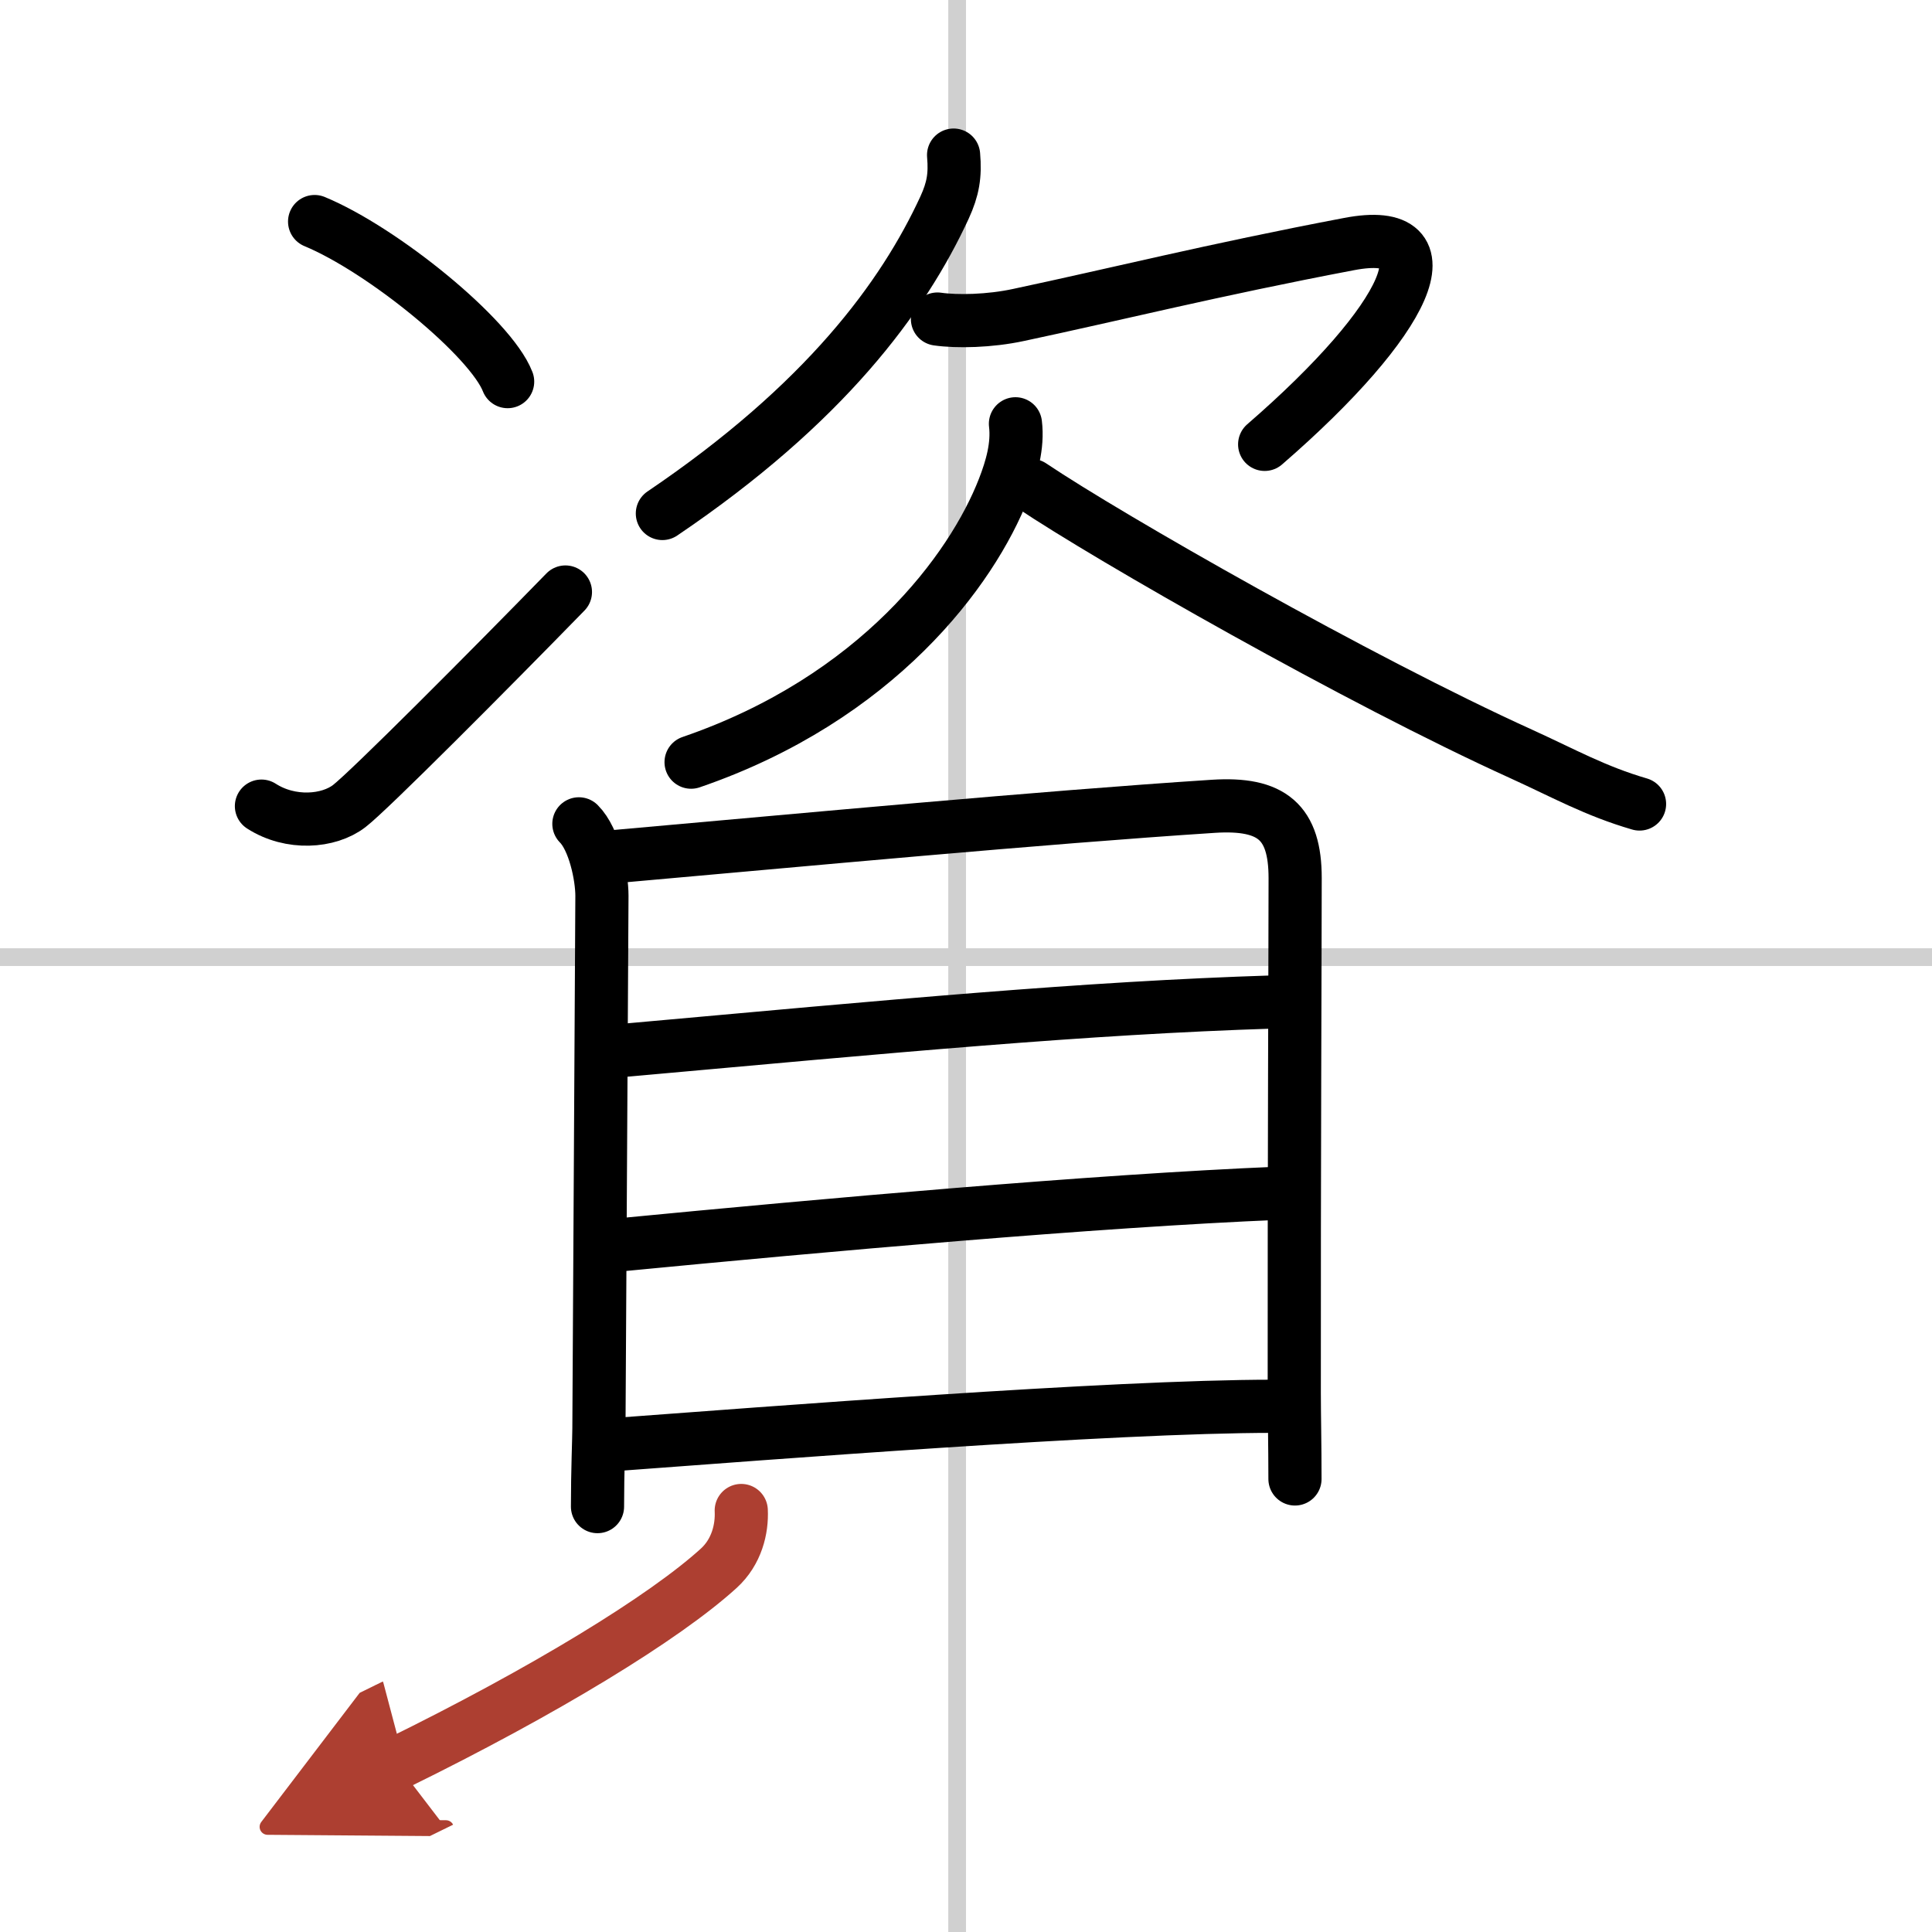
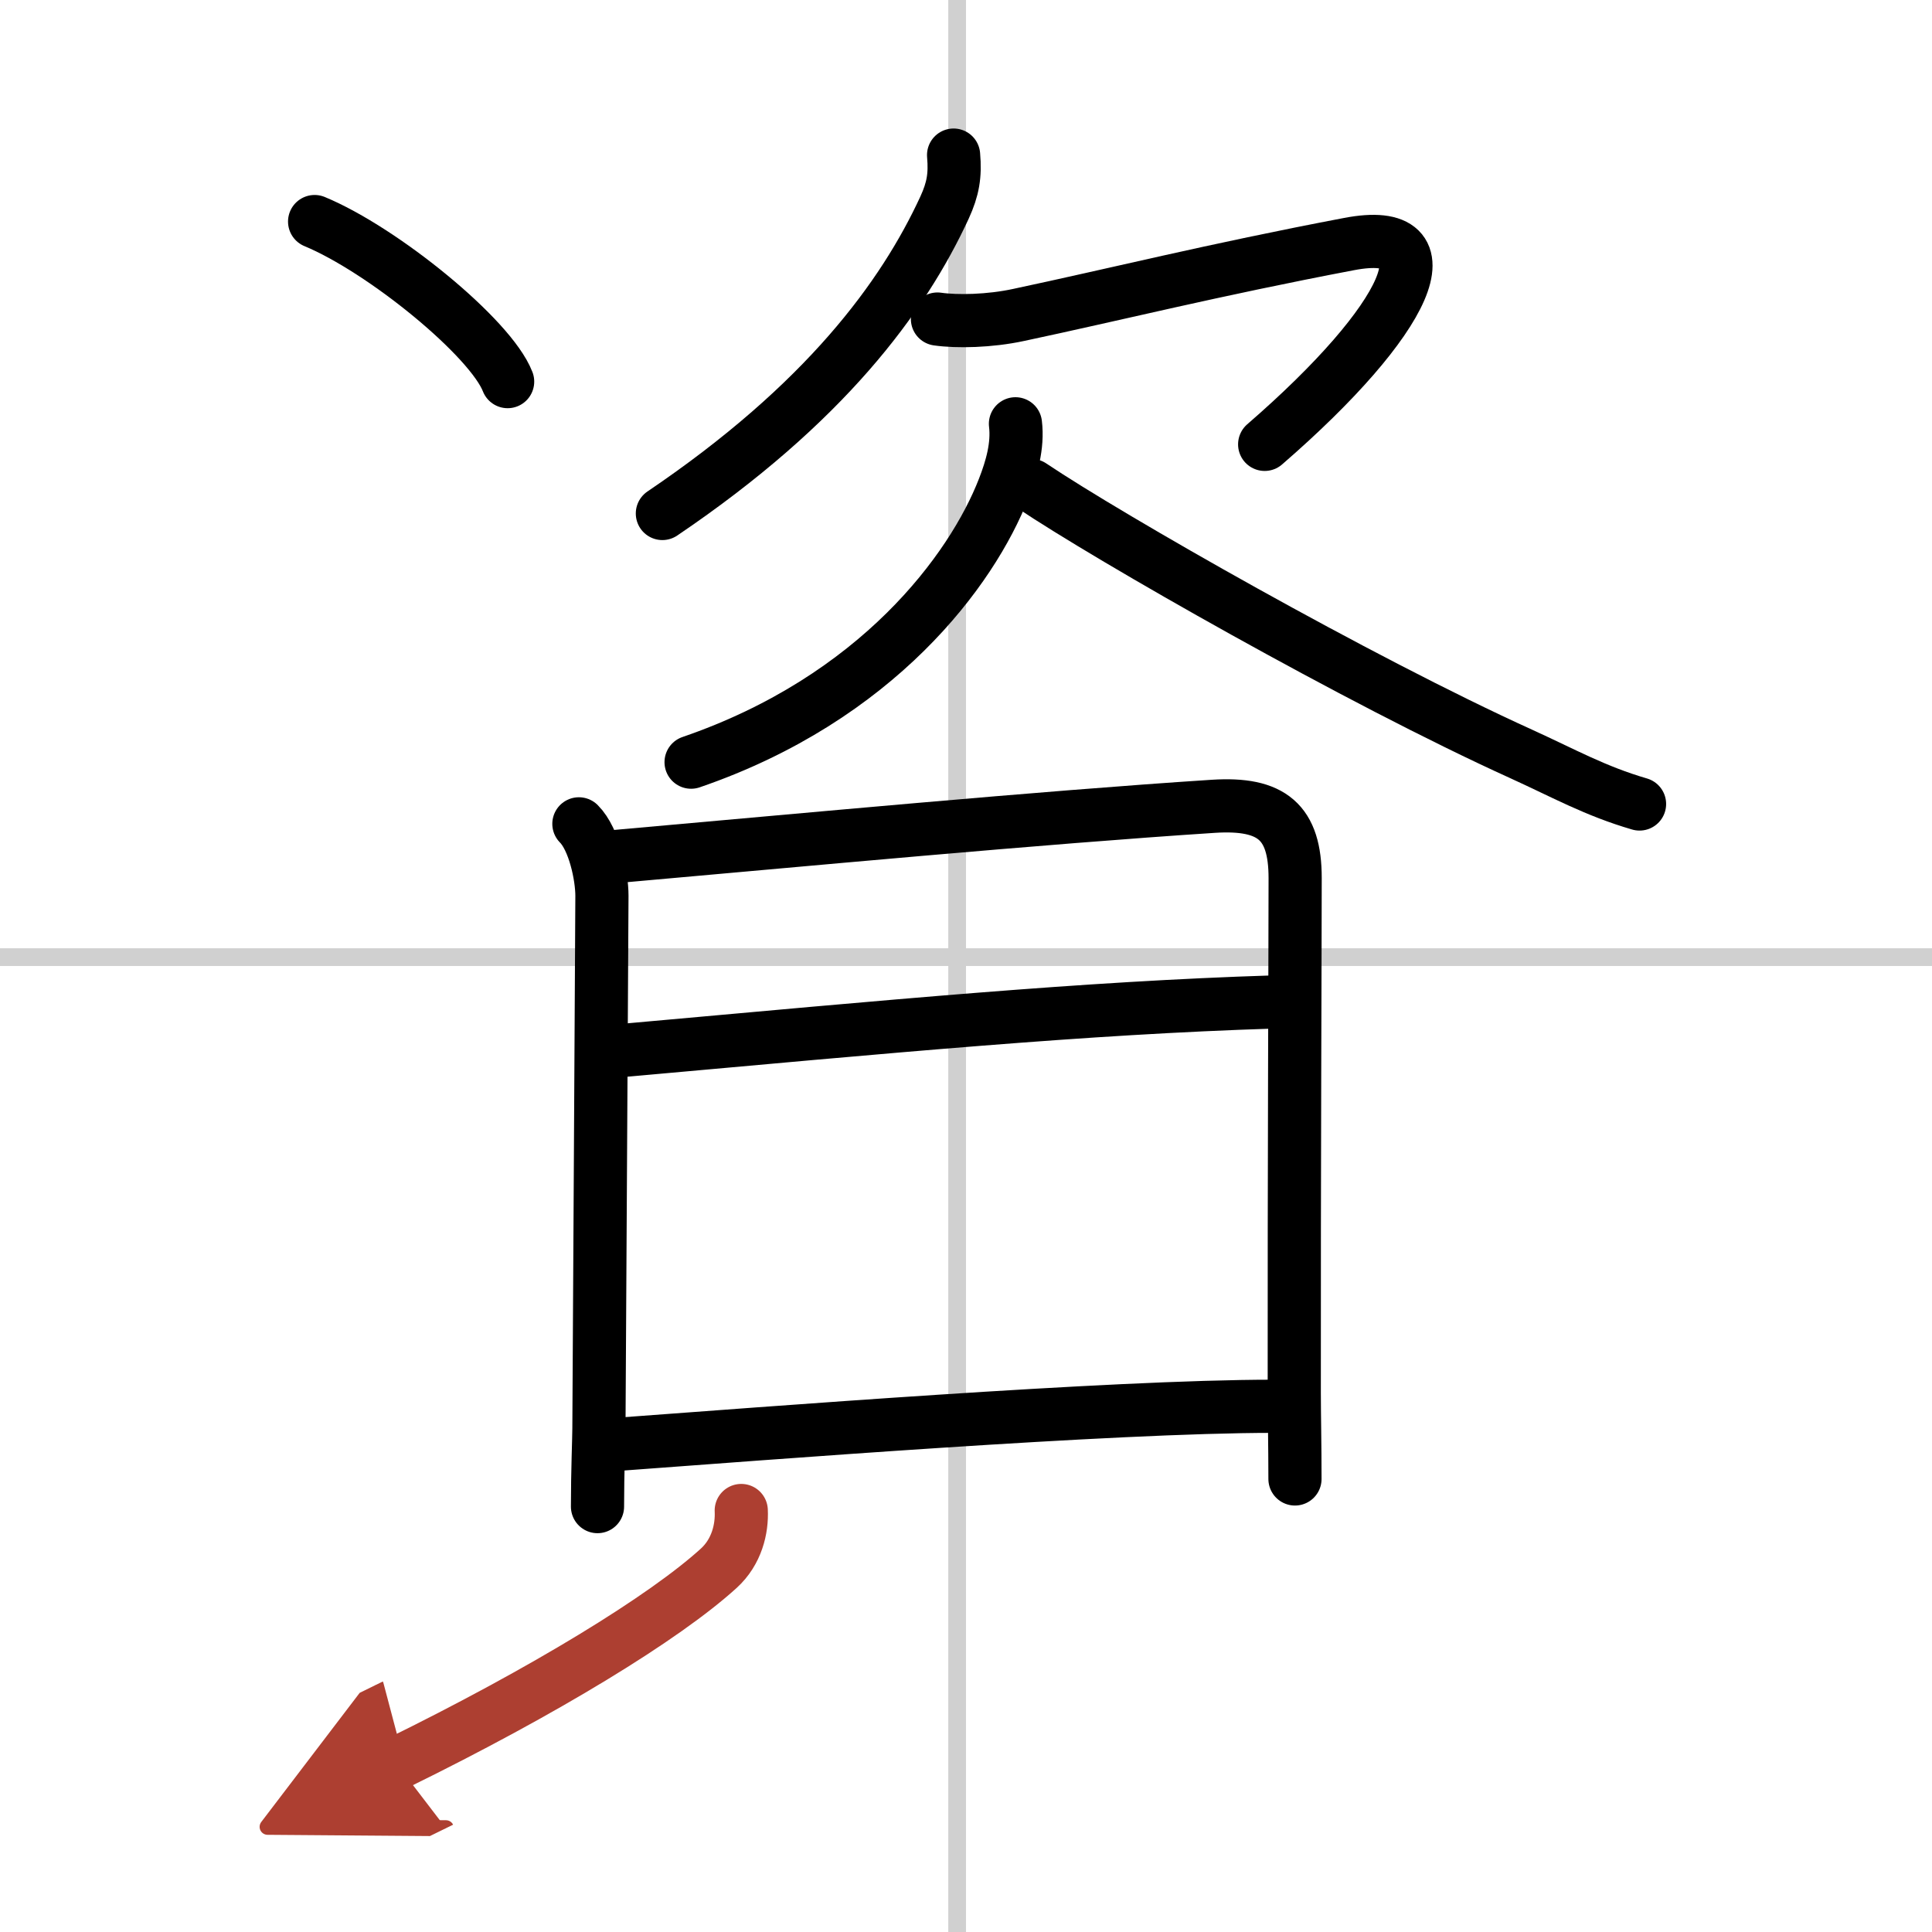
<svg xmlns="http://www.w3.org/2000/svg" width="400" height="400" viewBox="0 0 109 109">
  <defs>
    <marker id="a" markerWidth="4" orient="auto" refX="1" refY="5" viewBox="0 0 10 10">
      <polyline points="0 0 10 5 0 10 1 5" fill="#ad3f31" stroke="#ad3f31" />
    </marker>
  </defs>
  <g fill="none" stroke="#000" stroke-linecap="round" stroke-linejoin="round" stroke-width="3">
-     <rect width="100%" height="100%" fill="#fff" stroke="#fff" />
    <line x1="54" x2="54" y2="109" stroke="#d0d0d0" stroke-width="1" />
    <line x2="109" y1="54" y2="54" stroke="#d0d0d0" stroke-width="1" />
    <path d="m17.75 12.5c3.84 1.59 9.93 6.55 10.89 9.03" />
-     <path d="m14.75 45.48c1.65 1.06 3.79 0.89 4.95 0 1.12-0.86 7.91-7.68 12.2-12.08" />
    <path d="m53.8 8.75c0.1 1.15-0.03 1.91-0.51 2.96-2.33 5.05-6.75 11.06-15.92 17.26" />
    <path d="m52.89 18c1.1 0.16 2.95 0.12 4.57-0.23 5.42-1.15 10.92-2.53 18.65-4 5.84-1.12 3.4 4.23-4.76 11.3" />
    <path d="M57.29,23.91c0.15,1.24-0.22,2.51-0.66,3.64C54.84,32.16,49.49,39.4,38.99,43" />
    <path d="m58.19 27.39c4.39 2.95 18.47 10.99 27.62 15.14 2.46 1.12 4.19 2.1 6.69 2.83" />
    <path d="m32.66 46.48c0.87 0.87 1.3 2.95 1.3 4.06s-0.17 29.5-0.17 30.05-0.08 2.41-0.08 4.41" />
    <path d="m34.76 48.32c10.62-0.94 23.87-2.19 33.7-2.83 3.3-0.21 4.61 0.89 4.61 4.05 0 3.46-0.06 16.82-0.05 29.02 0 1.25 0.04 2.94 0.04 4.88" />
    <path d="m34.95 59.28c15.68-1.41 26.18-2.41 36.89-2.75" />
-     <path d="m34.99 70.23c11.51-1.11 26.76-2.48 37.18-2.91" />
    <path d="m34.66 81.5c8.59-0.63 28.02-2.16 37.18-2.16" />
    <path d="m41.82 85.22c0.05 1.03-0.25 2.33-1.27 3.26-3.07 2.79-9.82 6.92-18.18 11.02" marker-end="url(#a)" stroke="#ad3f31" />
  </g>
</svg>